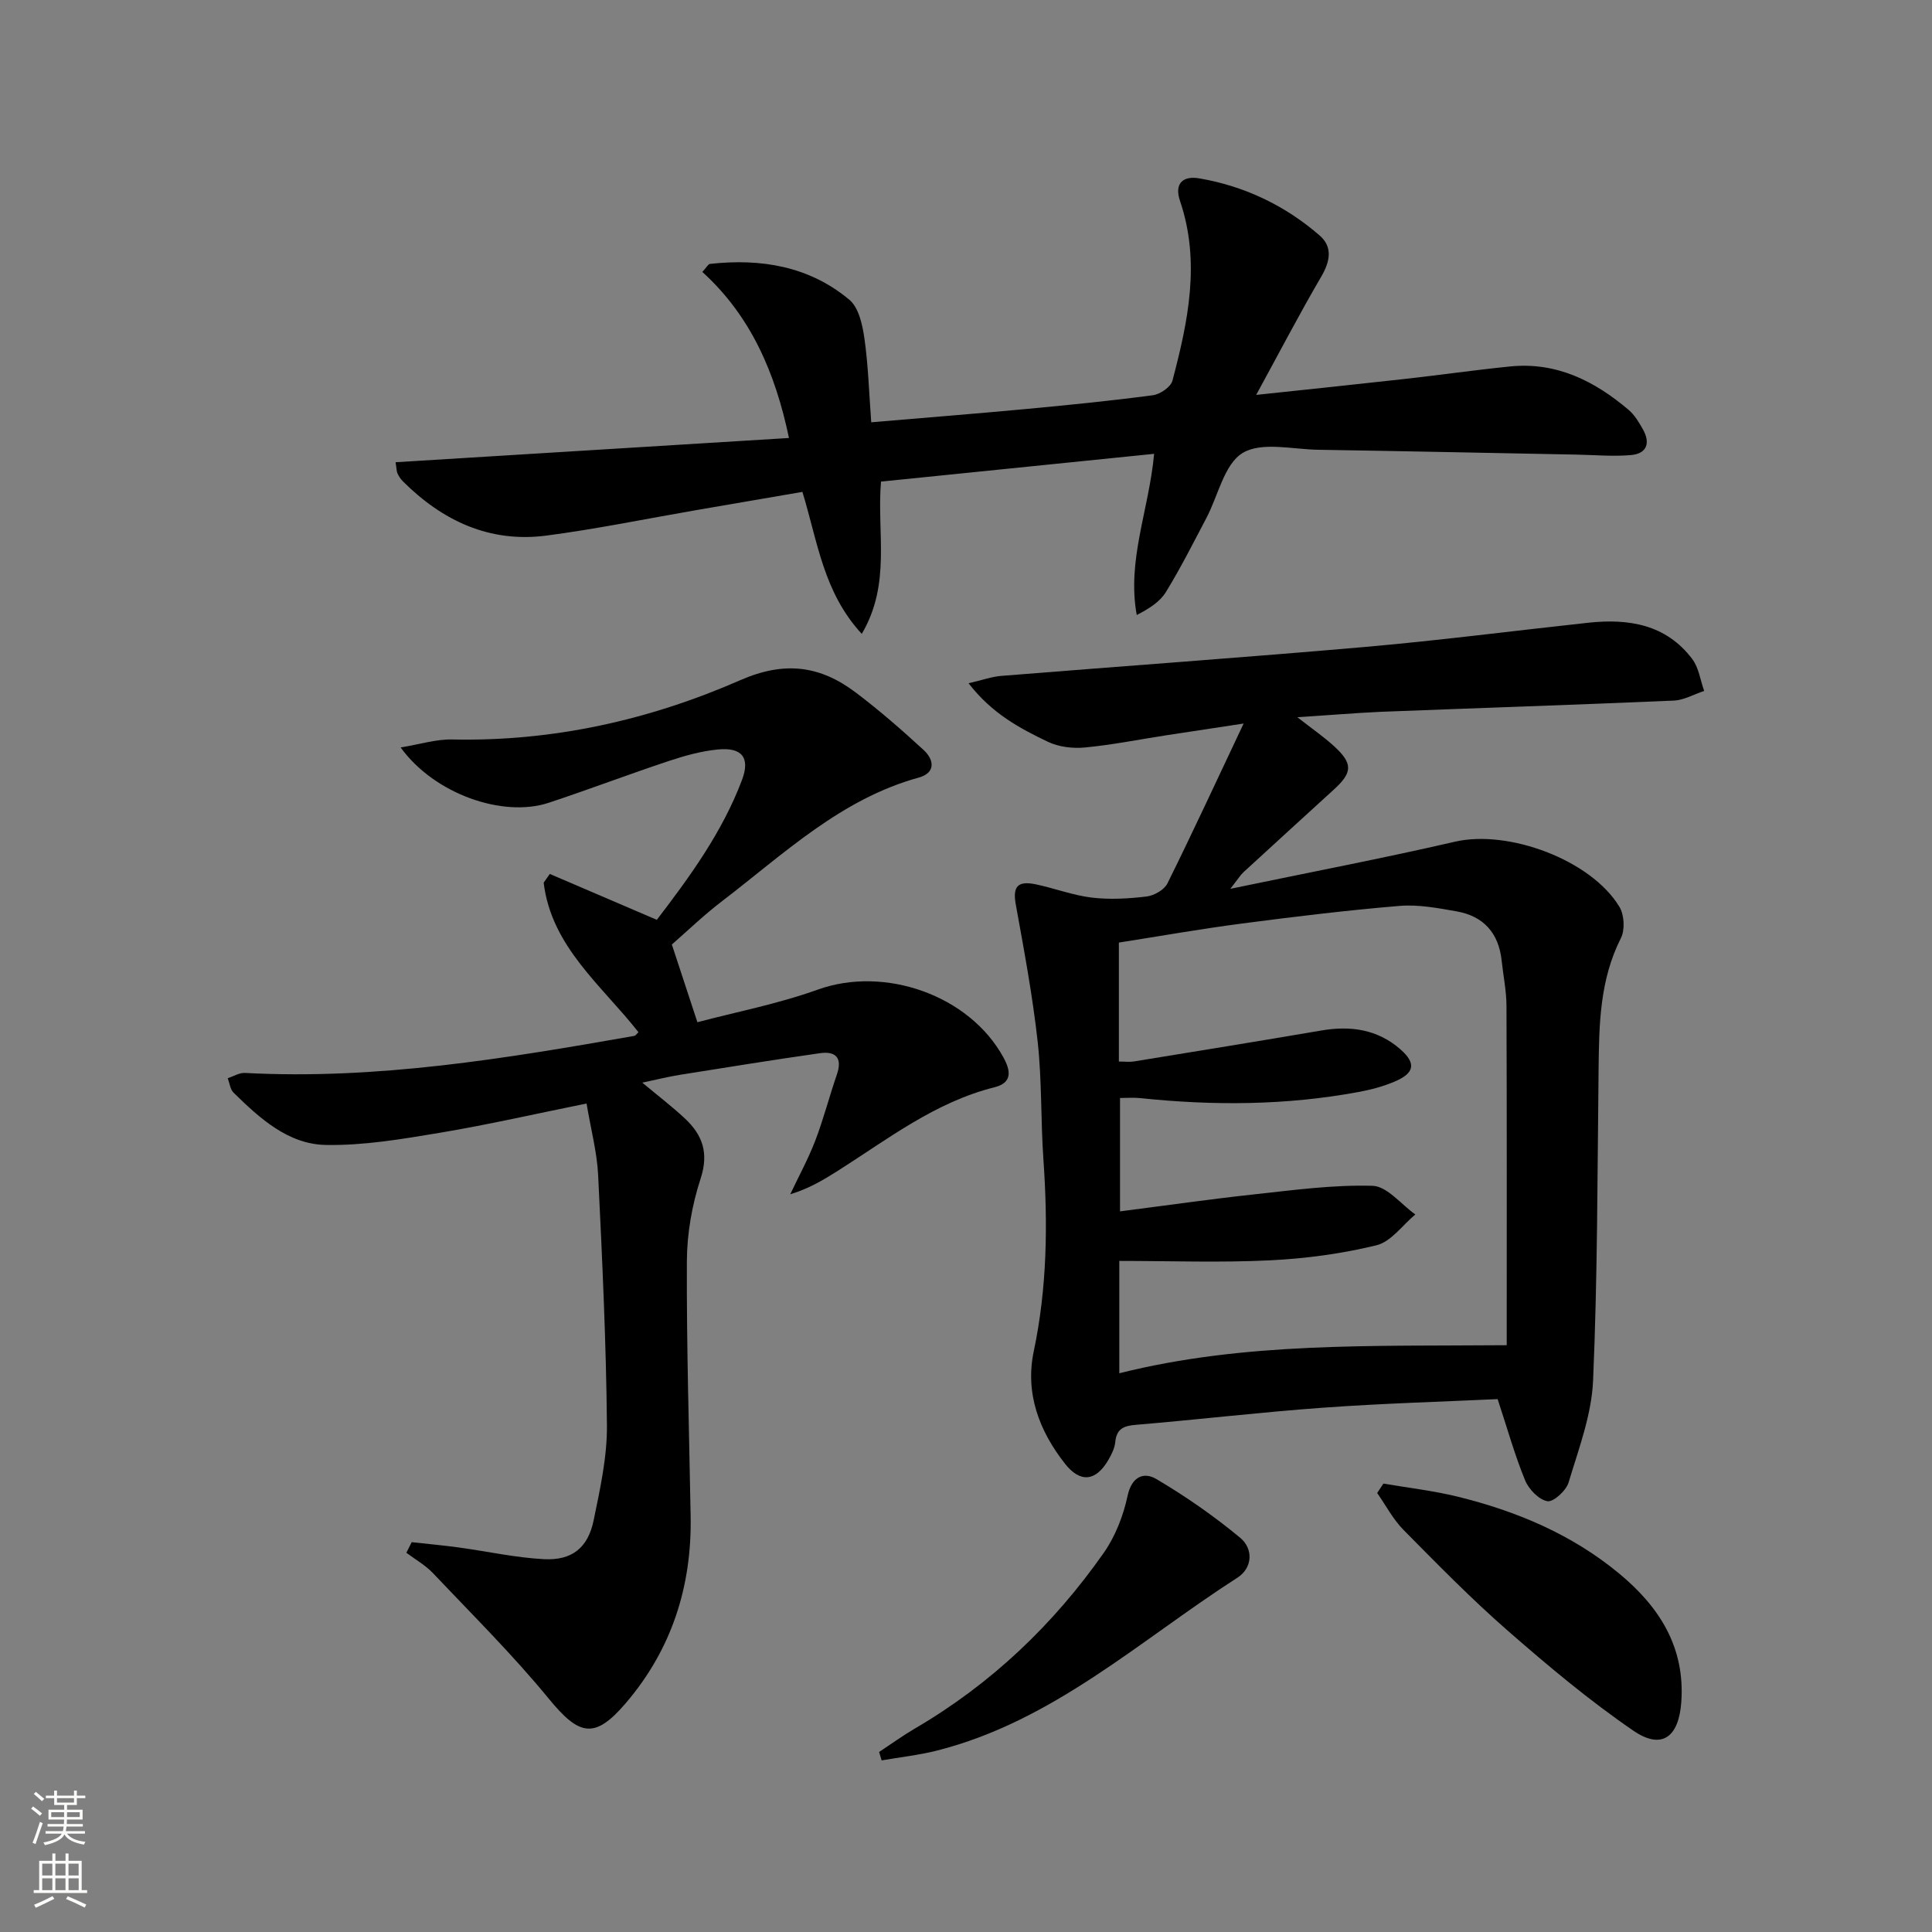
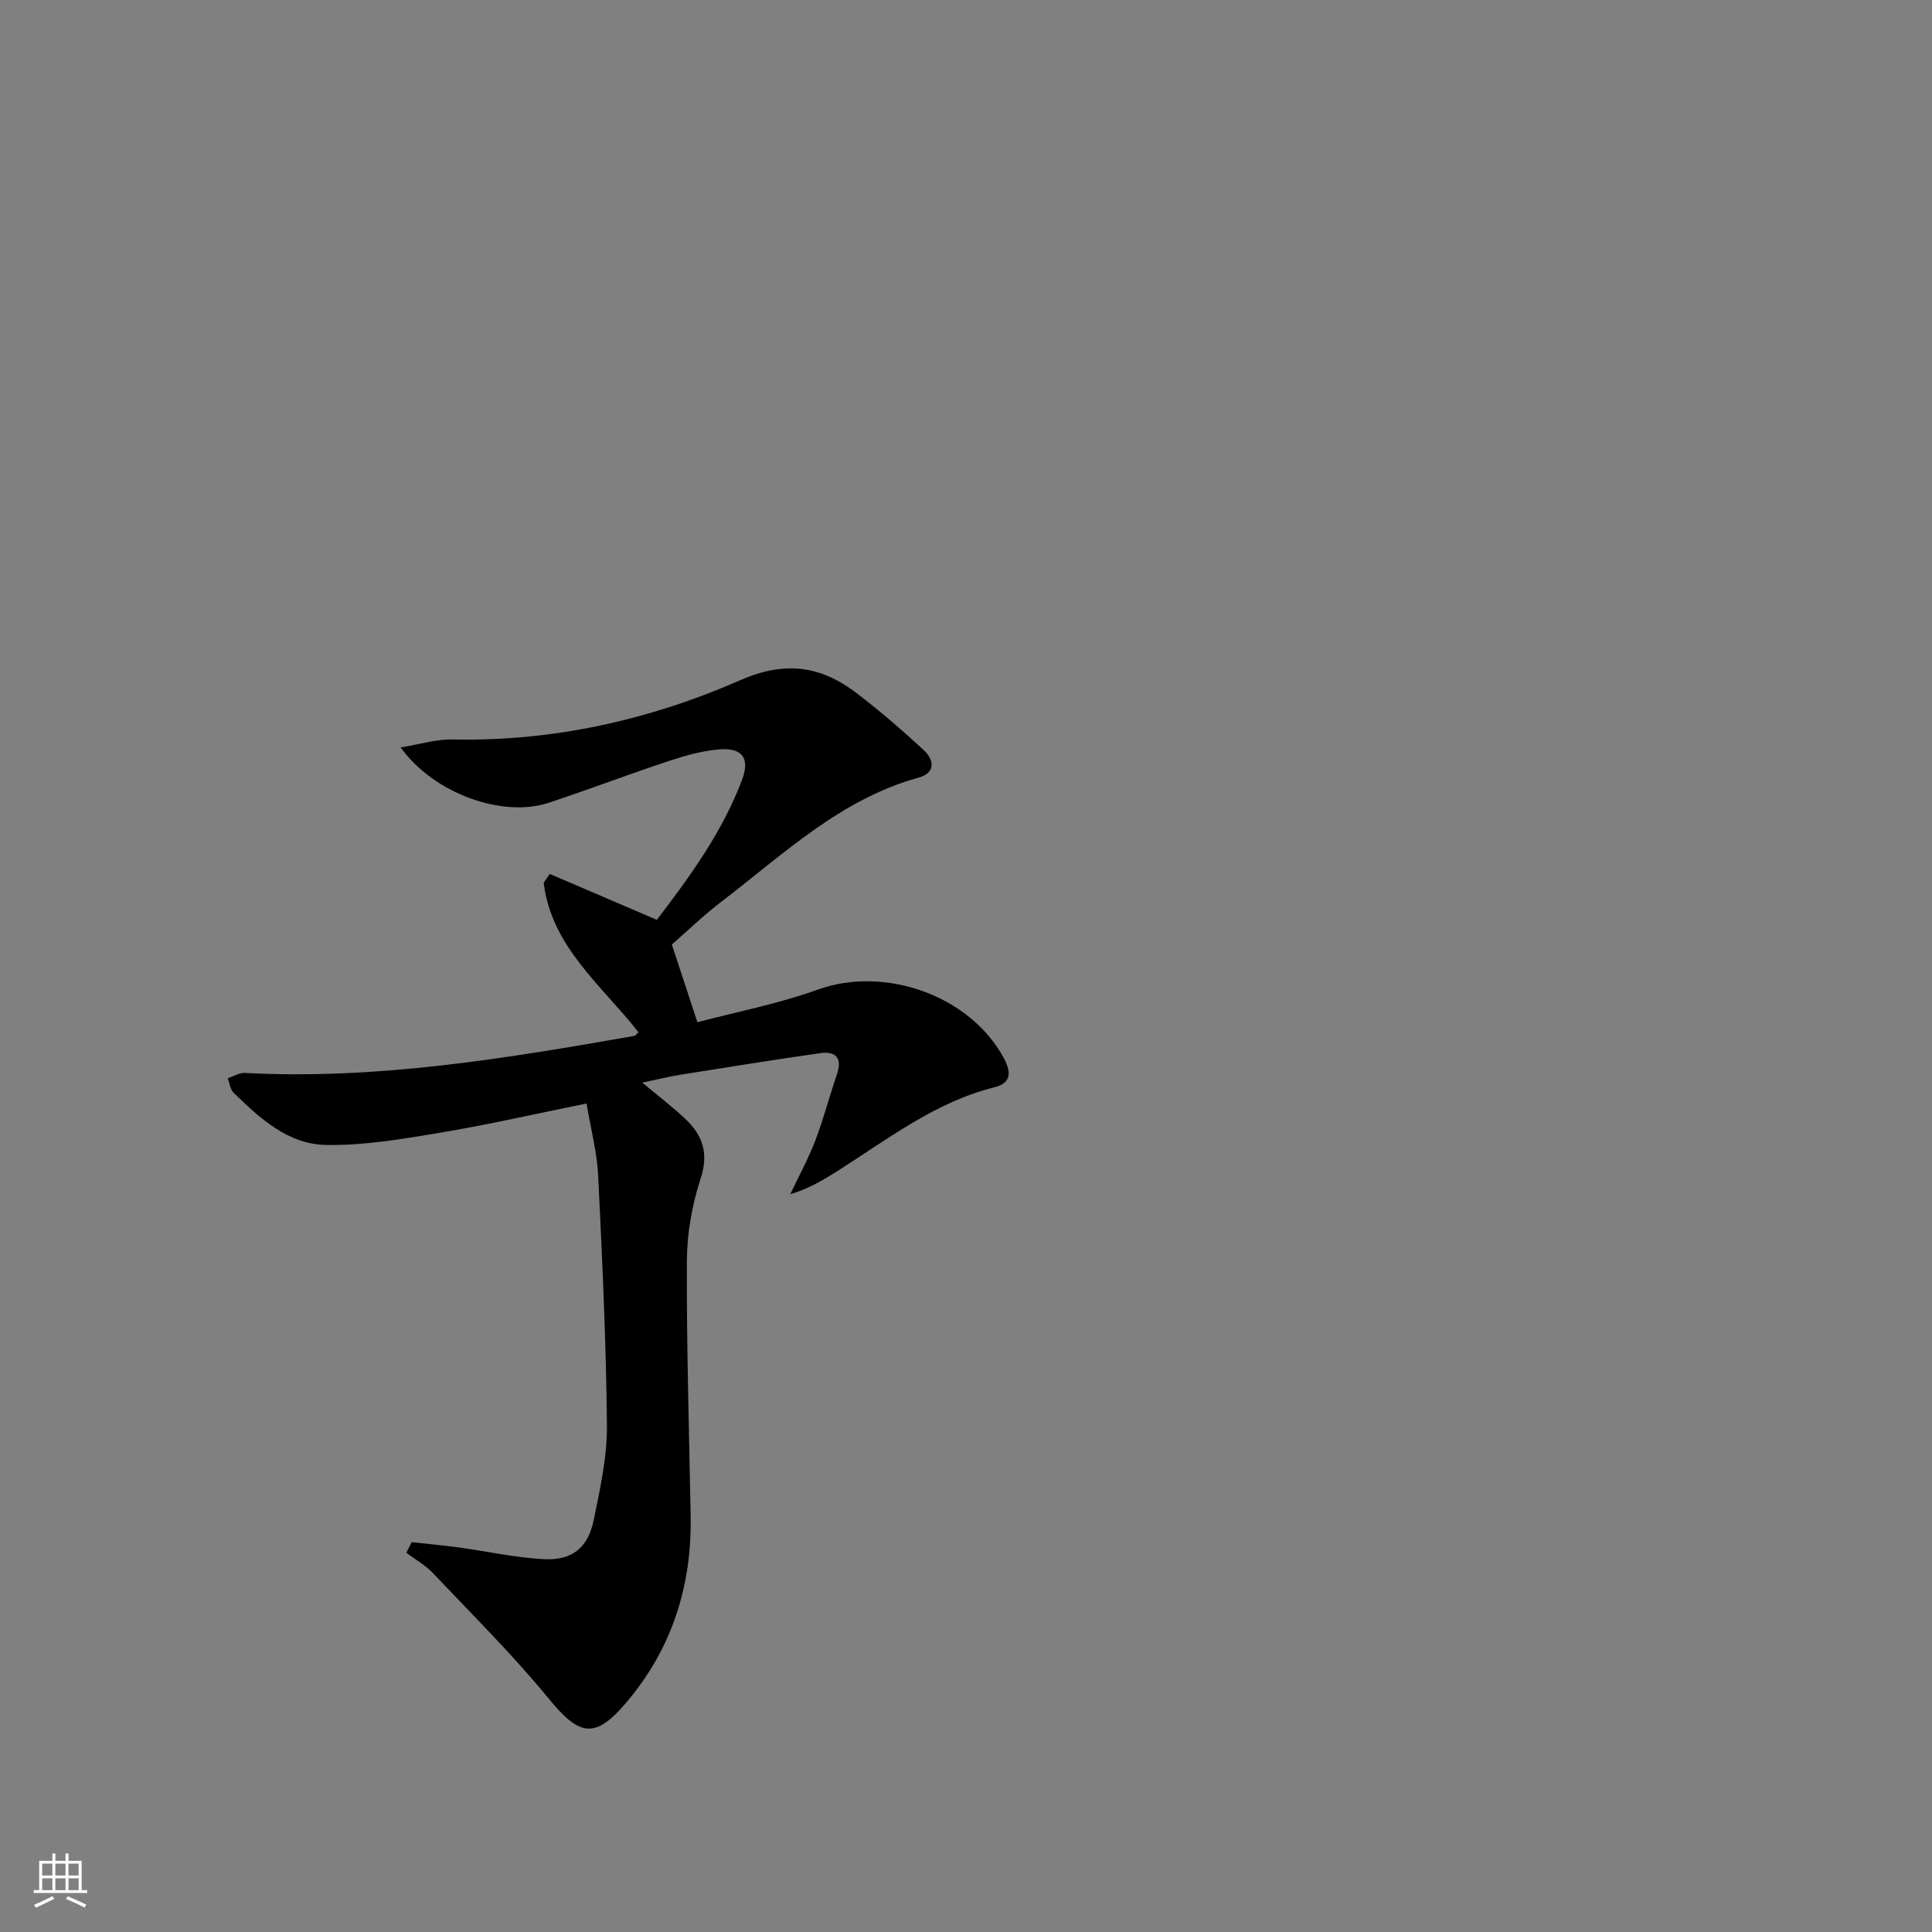
<svg xmlns="http://www.w3.org/2000/svg" enable-background="new 0 0 400 400" viewBox="0 0 400 400">
  <rect x="0" y="0" width="400" height="400" fill="#808080" stroke="none" />
  <g fill="#010000">
-     <path d="m268.6 148.49c3.1 2.43 5.53 4.09 7.67 6.06 3.85 3.56 3.76 5.39-.1 8.91-6.24 5.71-12.5 11.39-18.72 17.12-.67.62-1.16 1.45-2.72 3.44 16.48-3.43 31.57-6.31 46.53-9.76 11-2.54 28.14 3.74 34.03 13.5 1 1.66 1.17 4.76.3 6.47-4.39 8.66-4.52 17.9-4.62 27.23-.25 21.47-.21 42.95-1.14 64.39-.31 7.1-2.99 14.15-5.07 21.08-.51 1.69-3.14 4.1-4.39 3.88-1.78-.32-3.86-2.48-4.62-4.34-2.13-5.19-3.65-10.64-5.68-16.8-11.7.55-23.95.89-36.16 1.78-12.92.93-25.79 2.46-38.7 3.54-2.55.21-4.04.8-4.31 3.59-.12 1.27-.77 2.55-1.43 3.69-2.57 4.42-5.8 4.82-8.98.77-5.35-6.81-8.29-14.59-6.46-23.28 2.77-13.15 2.93-26.35 2-39.66-.57-8.13-.3-16.33-1.19-24.41-1.05-9.52-2.82-18.97-4.53-28.41-.66-3.66.3-4.99 4.14-4.19 3.89.82 7.69 2.28 11.61 2.75 3.72.44 7.59.22 11.33-.23 1.56-.19 3.65-1.37 4.31-2.7 5.22-10.54 10.16-21.22 15.78-33.11-6.27.95-11.2 1.69-16.13 2.45-5.58.86-11.13 1.98-16.74 2.51-2.53.24-5.44-.11-7.7-1.2-5.76-2.77-11.49-5.78-16.38-12.1 2.89-.67 4.79-1.36 6.73-1.52 25.17-2.03 50.36-3.81 75.51-6.01 15.38-1.35 30.71-3.34 46.07-5 8.35-.9 16.09.33 21.52 7.51 1.36 1.8 1.67 4.38 2.47 6.61-2.1.69-4.18 1.91-6.31 2-20.27.88-40.55 1.54-60.83 2.33-5.36.25-10.74.71-17.09 1.11zm43.35 130.02c0-24.01.04-47.13-.05-70.25-.01-3.13-.67-6.26-1-9.39-.61-5.68-3.74-9.2-9.32-10.18-3.91-.69-7.96-1.46-11.86-1.13-10.9.91-21.76 2.23-32.61 3.65-8.51 1.11-16.97 2.61-25.46 3.94v24.63c1.21 0 2.19.13 3.13-.02 12.94-2.11 25.88-4.2 38.81-6.41 6.05-1.03 11.62-.24 16.35 3.9 3.26 2.86 2.96 4.88-1.08 6.63-2.41 1.04-5.02 1.73-7.61 2.21-14.99 2.78-30.08 2.85-45.2 1.26-1.39-.15-2.82-.02-4.16-.02v23.47c9.54-1.22 18.55-2.52 27.6-3.5 8.21-.89 16.49-2.03 24.69-1.79 3.01.09 5.91 3.85 8.85 5.93-2.66 2.21-5.03 5.65-8.05 6.38-7.19 1.76-14.67 2.76-22.09 3.12-10.25.5-20.53.12-31.15.12v23.26c26.06-6.53 52.35-5.57 80.21-5.81z" />
    <path d="m139.1 195.55c1.84 5.6 3.37 10.23 5.29 16.09 7.89-2.09 16.65-3.78 24.95-6.76 13.79-4.95 31.35 1.13 38.42 14.07 1.51 2.76 1.86 5.23-1.87 6.16-12.25 3.06-22.03 10.7-32.39 17.27-3 1.9-6.05 3.73-9.89 4.88 1.74-3.68 3.71-7.28 5.17-11.07 1.72-4.48 2.91-9.16 4.48-13.7 1.2-3.46-.21-4.9-3.49-4.44-9.68 1.38-19.34 2.94-29 4.48-2.42.39-4.8.99-7.79 1.62 3.27 2.73 6.15 4.93 8.79 7.39 3.67 3.41 5.03 7.16 3.28 12.49-1.78 5.45-2.82 11.38-2.84 17.11-.08 17.59.47 35.19.78 52.78.26 14.53-3.93 27.57-13.4 38.66-6.48 7.6-9.66 6.81-15.97-.88-7.46-9.11-15.88-17.44-23.99-26.01-1.57-1.65-3.65-2.82-5.5-4.21.37-.73.74-1.46 1.11-2.19 3.23.36 6.47.65 9.69 1.09 5.9.8 11.77 2.12 17.69 2.43 5.82.3 9.12-2.37 10.29-8.05 1.33-6.47 2.8-13.08 2.75-19.62-.16-17.28-.98-34.57-1.82-51.83-.23-4.75-1.5-9.45-2.4-14.84-10.4 2.1-20.37 4.39-30.44 6.07-7.78 1.3-15.7 2.65-23.53 2.51s-13.69-5.52-19.1-10.81c-.71-.69-.83-1.98-1.22-3 1.18-.39 2.39-1.16 3.55-1.1 27.26 1.45 53.96-2.98 80.63-7.67.27-.05.48-.42.86-.76-7.61-9.7-18.03-17.7-19.63-30.96.42-.6.85-1.2 1.27-1.81 7.15 3.07 14.31 6.13 22.16 9.5 6.66-8.72 13.52-18.03 17.64-28.98 1.74-4.63-.06-6.77-4.99-6.29-3.42.33-6.84 1.28-10.12 2.37-8.35 2.77-16.58 5.91-24.93 8.67-9.5 3.14-23.7-1.84-30.64-11.46 3.99-.65 7.36-1.73 10.7-1.65 20.82.45 40.75-4.02 59.58-12.26 9.26-4.06 16.6-3.02 23.99 2.57 4.88 3.69 9.52 7.74 14.03 11.89 2.18 2.02 2.49 4.72-1.04 5.69-16.14 4.45-27.91 15.79-40.67 25.55-3.82 2.91-7.29 6.27-10.44 9.01z" />
-     <path d="m81.9 95.7c27.01-1.66 53.87-3.32 81.45-5.02-2.85-13.58-7.93-25.29-17.94-34.38.92-1 1.22-1.62 1.57-1.66 10.57-1.17 20.58.47 28.89 7.44 1.94 1.63 2.7 5.2 3.1 8 .79 5.55.95 11.18 1.41 17.35 11.02-.94 21.55-1.77 32.06-2.75 8.76-.82 17.52-1.69 26.25-2.85 1.5-.2 3.71-1.71 4.05-3.01 3.24-12.26 5.85-24.6 1.57-37.22-1.22-3.59.57-5.26 4-4.67 9.36 1.61 17.73 5.6 24.89 11.81 2.77 2.4 2.19 5.38.34 8.55-4.5 7.69-8.62 15.61-13.46 24.47 11.18-1.19 21.01-2.21 30.83-3.31 7.25-.81 14.49-1.85 21.75-2.58 9.59-.97 17.49 3.01 24.55 9.01 1.22 1.04 2.11 2.55 2.92 3.98 1.63 2.86.84 5.08-2.48 5.36-3.74.32-7.53-.03-11.31-.1-17.8-.34-35.6-.72-53.4-1-5.32-.08-11.74-1.71-15.66.66-3.83 2.32-5.07 8.86-7.53 13.51-2.72 5.15-5.33 10.36-8.38 15.31-1.25 2.03-3.5 3.44-6.02 4.73-2.07-11.35 2.51-21.64 3.6-33.37-19.09 1.94-37.79 3.84-56.55 5.75-.89 10.72 2.15 21.1-3.98 31.53-7.96-8.64-9.1-18.99-12.29-29.4-7.27 1.25-14.7 2.52-22.12 3.8-10.3 1.78-20.56 3.9-30.91 5.25-11.72 1.53-21.48-3.05-29.69-11.24-.46-.46-.84-1.05-1.12-1.65-.2-.44-.17-.97-.39-2.3z" />
-     <path d="m286.42 307.16c5.12.88 10.31 1.47 15.34 2.7 12.21 3 23.65 7.8 33.44 15.9 8.33 6.89 13.72 15.26 12.89 26.68-.53 7.25-4.06 9.91-9.95 5.86-9.13-6.26-17.68-13.43-26.03-20.73-7.51-6.56-14.51-13.72-21.53-20.82-2.17-2.2-3.65-5.07-5.45-7.64.43-.65.86-1.3 1.29-1.95z" />
-     <path d="m182.01 362.73c2.47-1.63 4.87-3.37 7.41-4.86 15.77-9.21 28.69-21.52 39.12-36.4 2.39-3.42 4.03-7.66 4.91-11.76.87-4.05 3.39-5.01 5.96-3.49 6.08 3.59 11.95 7.67 17.38 12.18 2.69 2.24 2.6 6.19-.61 8.25-20.16 12.94-38.15 29.72-62.24 35.8-3.74.94-7.6 1.36-11.41 2.02-.17-.58-.35-1.16-.52-1.74z" />
  </g>
-   <path d="m6.44 374.46.42-.45c.65.47 1.27.95 1.85 1.44l-.45.49c-.65-.56-1.25-1.06-1.82-1.48m.93 7.33-.63-.26c.55-1.36 1.05-2.8 1.52-4.33.19.1.38.19.59.27-.46 1.29-.95 2.73-1.48 4.32m-.38-10.38.44-.42c.43.34 1.01.82 1.74 1.44l-.49.49c-.53-.51-1.09-1.01-1.69-1.51m2.5.35h1.72v-1.04h.59v1.04h3.52v-1.04h.59v1.04h1.75v.53h-1.75v1.42h-2.03v.97h3.22v2.03h-3.24c0 .35-.01.66-.03.93h3.32v.53h-3.37c-.03.27-.08.58-.15.94h3.96v.53h-3.71c.67.92 1.93 1.48 3.79 1.68-.13.24-.23.44-.29.59-2.13-.38-3.48-1.08-4.04-2.12-.43.97-1.77 1.72-4.03 2.23-.09-.19-.2-.37-.33-.55 2.1-.42 3.37-1.03 3.81-1.83h-3.36v-.53h3.58c.08-.29.13-.61.16-.94h-3.33v-.53h3.39c.02-.27.04-.58.04-.93h-3.23v-2.03h3.25v-.97h-2.07v-1.42h-1.73zm1.12 3.44v1h2.65c.01-.3.02-.44.01-.4v-.25-.35zm1.19-2h3.52v-.91h-3.52zm4.71 2h-2.63v.59c0 .15-.01.28-.01.4h2.64z" fill="#fbfcfa" />
  <path d="m13.56 383.74h.63v1.52h2.72v6.07h1.13v.6h-11.06v-.6h1.13v-6.07h2.73v-1.52h.63v1.52h2.1v-1.52zm-2.69 8.83.38.56c-1.24.63-2.53 1.25-3.85 1.85-.1-.21-.21-.42-.34-.63 1.36-.55 2.63-1.15 3.81-1.78m-2.13-4.27h2.1v-2.45h-2.1zm0 3.04h2.1v-2.46h-2.1zm2.72-3.04h2.1v-2.45h-2.1zm0 3.04h2.1v-2.46h-2.1zm6.07 3.6c-1.41-.71-2.7-1.3-3.86-1.78l.35-.56c1.45.62 2.75 1.19 3.84 1.72zm-1.25-9.09h-2.1v2.45h2.1zm-2.09 5.49h2.1v-2.46h-2.1z" fill="#fbfcfa" />
</svg>